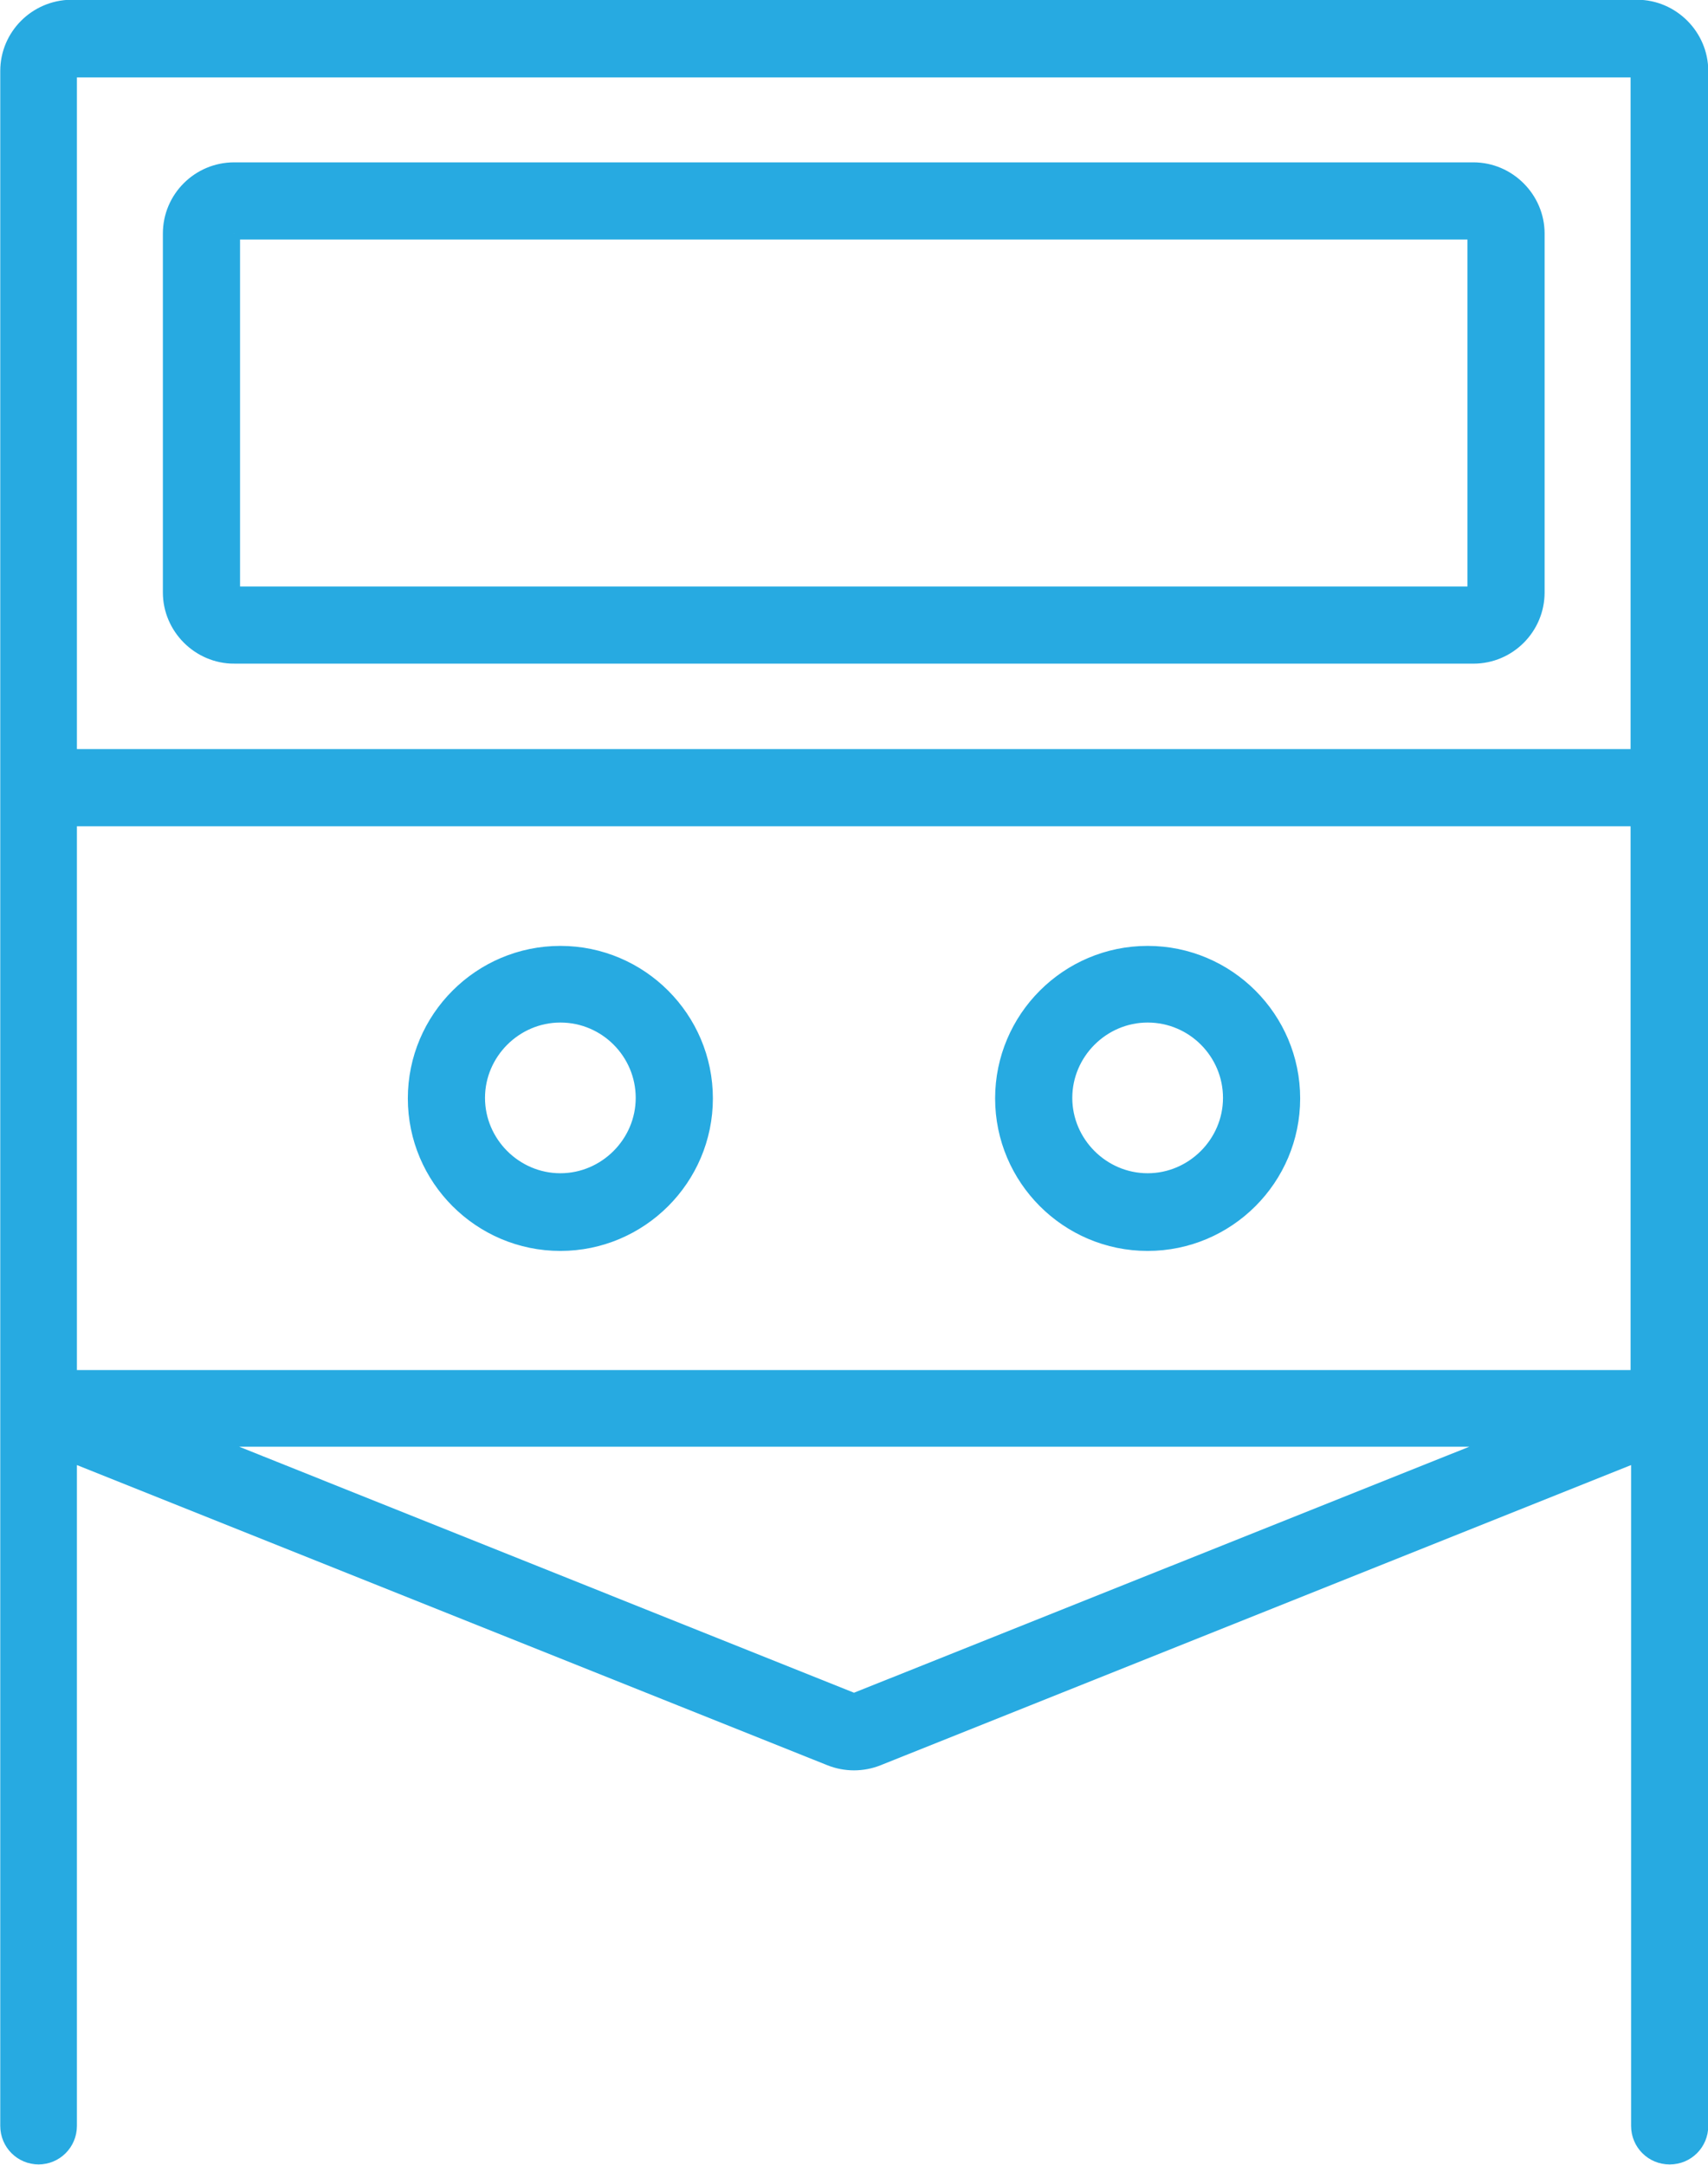
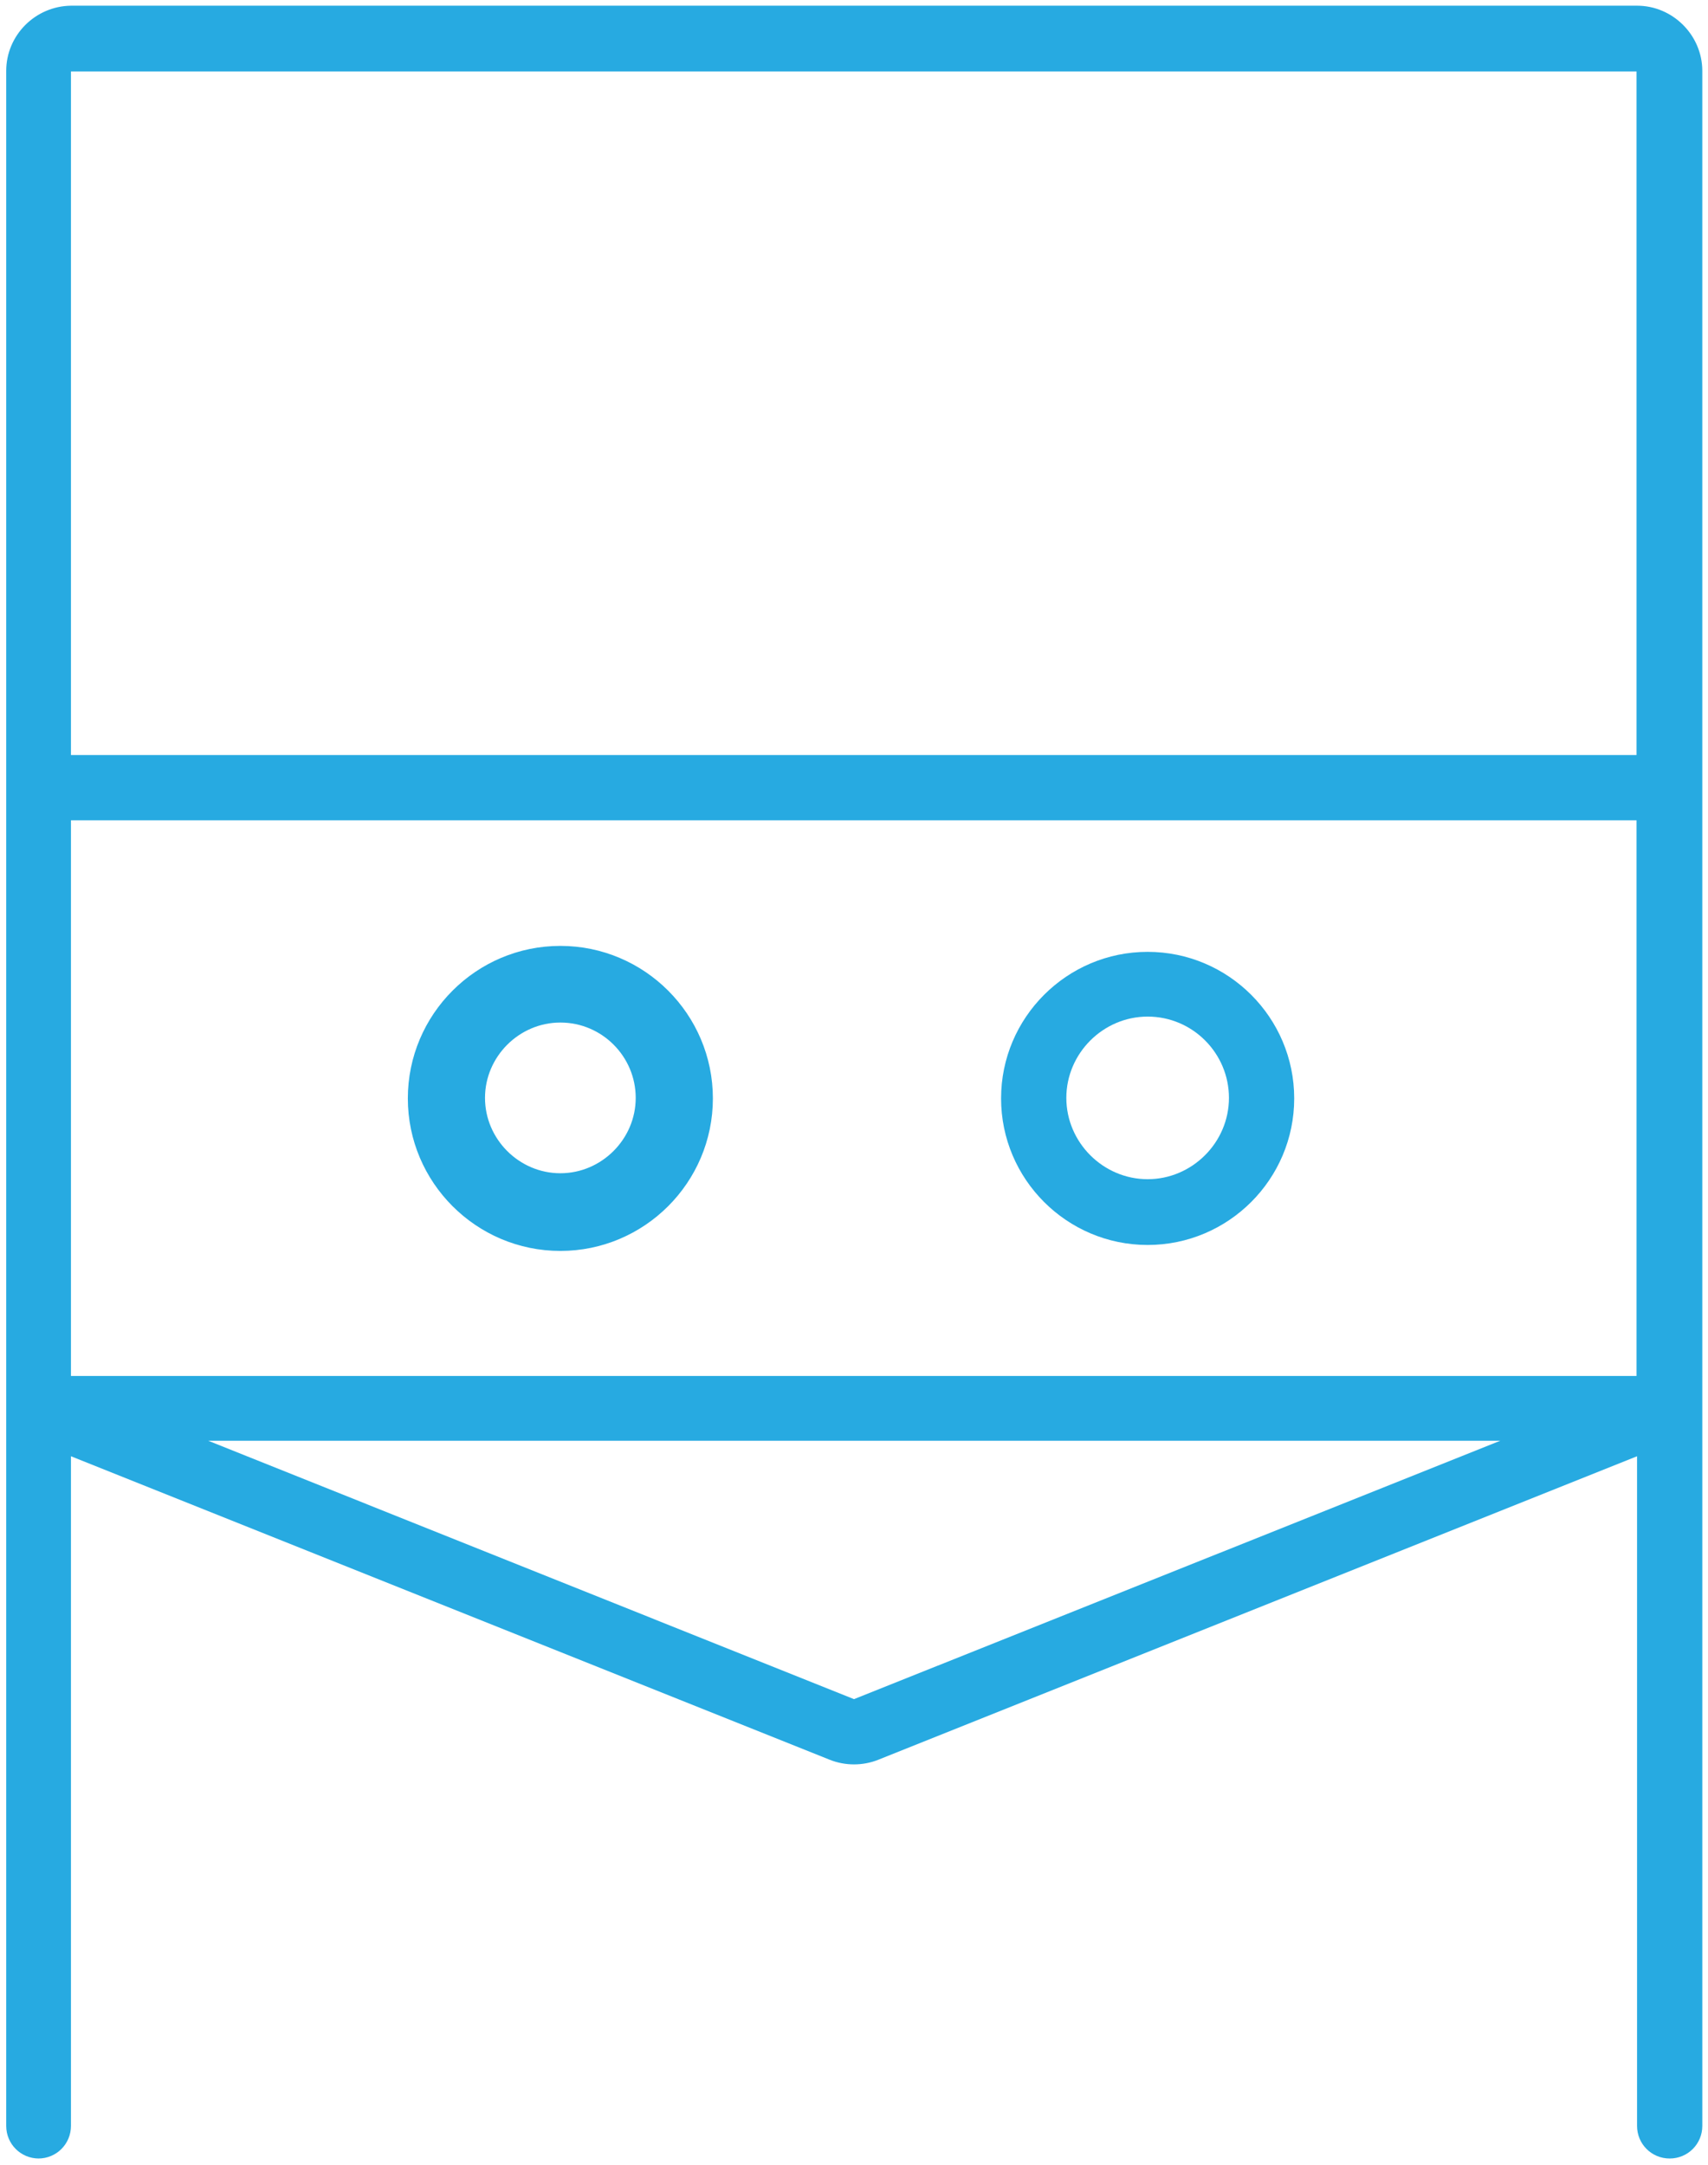
<svg xmlns="http://www.w3.org/2000/svg" id="Layer_2" data-name="Layer 2" viewBox="0 0 32.98 41.8">
  <defs>
    <style>
      .cls-1 {
        fill: none;
        stroke: #27aae1;
        stroke-miterlimit: 10;
        stroke-width: .23px;
      }

      .cls-2 {
        fill: #27aae1;
      }
    </style>
  </defs>
  <g id="Layer_1-2" data-name="Layer 1">
    <g>
      <path class="cls-2" d="M.74,41.68c.35,0,.63-.28.63-.63v-12.93l14.65,5.86c.15.06.31.09.47.09s.32-.03.47-.09l14.65-5.86v12.93c0,.35.28.63.63.63s.63-.28.63-.63V1.37c0-.69-.57-1.26-1.26-1.26H1.37C.68.12.12.68.12,1.37v39.68c0,.35.28.63.63.63M31.6,26.57H1.37v-10.73h30.23v10.73ZM16.49,32.81l-12.47-4.99h24.95l-12.48,4.99ZM31.6,14.58H1.37V1.38h30.23v13.2Z" />
-       <path class="cls-1" d="M.74,41.68c.35,0,.63-.28.63-.63v-12.93l14.65,5.86c.15.06.31.09.47.09s.32-.03.47-.09l14.65-5.86v12.93c0,.35.28.63.63.63s.63-.28.63-.63V1.37c0-.69-.57-1.26-1.26-1.26H1.37C.68.12.12.68.12,1.37v39.68c0,.35.28.63.63.63ZM31.6,26.57H1.37v-10.73h30.23v10.73ZM16.49,32.81l-12.47-4.99h24.95l-12.48,4.99ZM31.6,14.58H1.37V1.38h30.23v13.2Z" />
-       <path class="cls-2" d="M4.52,12.7h23.93c.7,0,1.26-.57,1.26-1.26v-6.93c0-.69-.57-1.26-1.26-1.26H4.52c-.69,0-1.26.56-1.26,1.26v6.93c0,.69.57,1.26,1.26,1.26M4.52,4.51h23.93v6.93H4.52v-6.93Z" />
-       <path class="cls-1" d="M4.52,12.7h23.93c.7,0,1.26-.57,1.26-1.26v-6.93c0-.69-.57-1.26-1.26-1.26H4.52c-.69,0-1.26.56-1.26,1.26v6.93c0,.69.57,1.26,1.26,1.26ZM4.52,4.51h23.93v6.93H4.52v-6.93Z" />
      <path class="cls-2" d="M10.82,24.04c1.56,0,2.83-1.27,2.83-2.83s-1.27-2.83-2.83-2.83-2.83,1.27-2.83,2.83,1.27,2.83,2.83,2.83M10.82,19.63c.87,0,1.57.71,1.57,1.57s-.71,1.57-1.57,1.57-1.57-.71-1.57-1.57.71-1.57,1.57-1.57" />
      <path class="cls-1" d="M10.82,24.04c1.56,0,2.83-1.27,2.83-2.83s-1.27-2.83-2.83-2.83-2.83,1.27-2.83,2.83,1.27,2.83,2.83,2.83ZM10.82,19.63c.87,0,1.57.71,1.57,1.57s-.71,1.57-1.57,1.57-1.57-.71-1.57-1.57.71-1.57,1.57-1.57Z" />
      <path class="cls-2" d="M22.16,24.04c1.56,0,2.83-1.27,2.83-2.83s-1.27-2.83-2.83-2.83-2.83,1.27-2.83,2.83,1.27,2.83,2.83,2.83M22.16,19.63c.87,0,1.57.71,1.57,1.57s-.71,1.57-1.57,1.57-1.57-.71-1.57-1.57.71-1.57,1.57-1.57" />
-       <path class="cls-1" d="M22.16,24.04c1.56,0,2.83-1.27,2.83-2.83s-1.27-2.83-2.83-2.83-2.83,1.27-2.83,2.83,1.27,2.83,2.83,2.83ZM22.16,19.63c.87,0,1.57.71,1.57,1.57s-.71,1.57-1.57,1.57-1.57-.71-1.57-1.57.71-1.57,1.57-1.57Z" />
    </g>
  </g>
</svg>